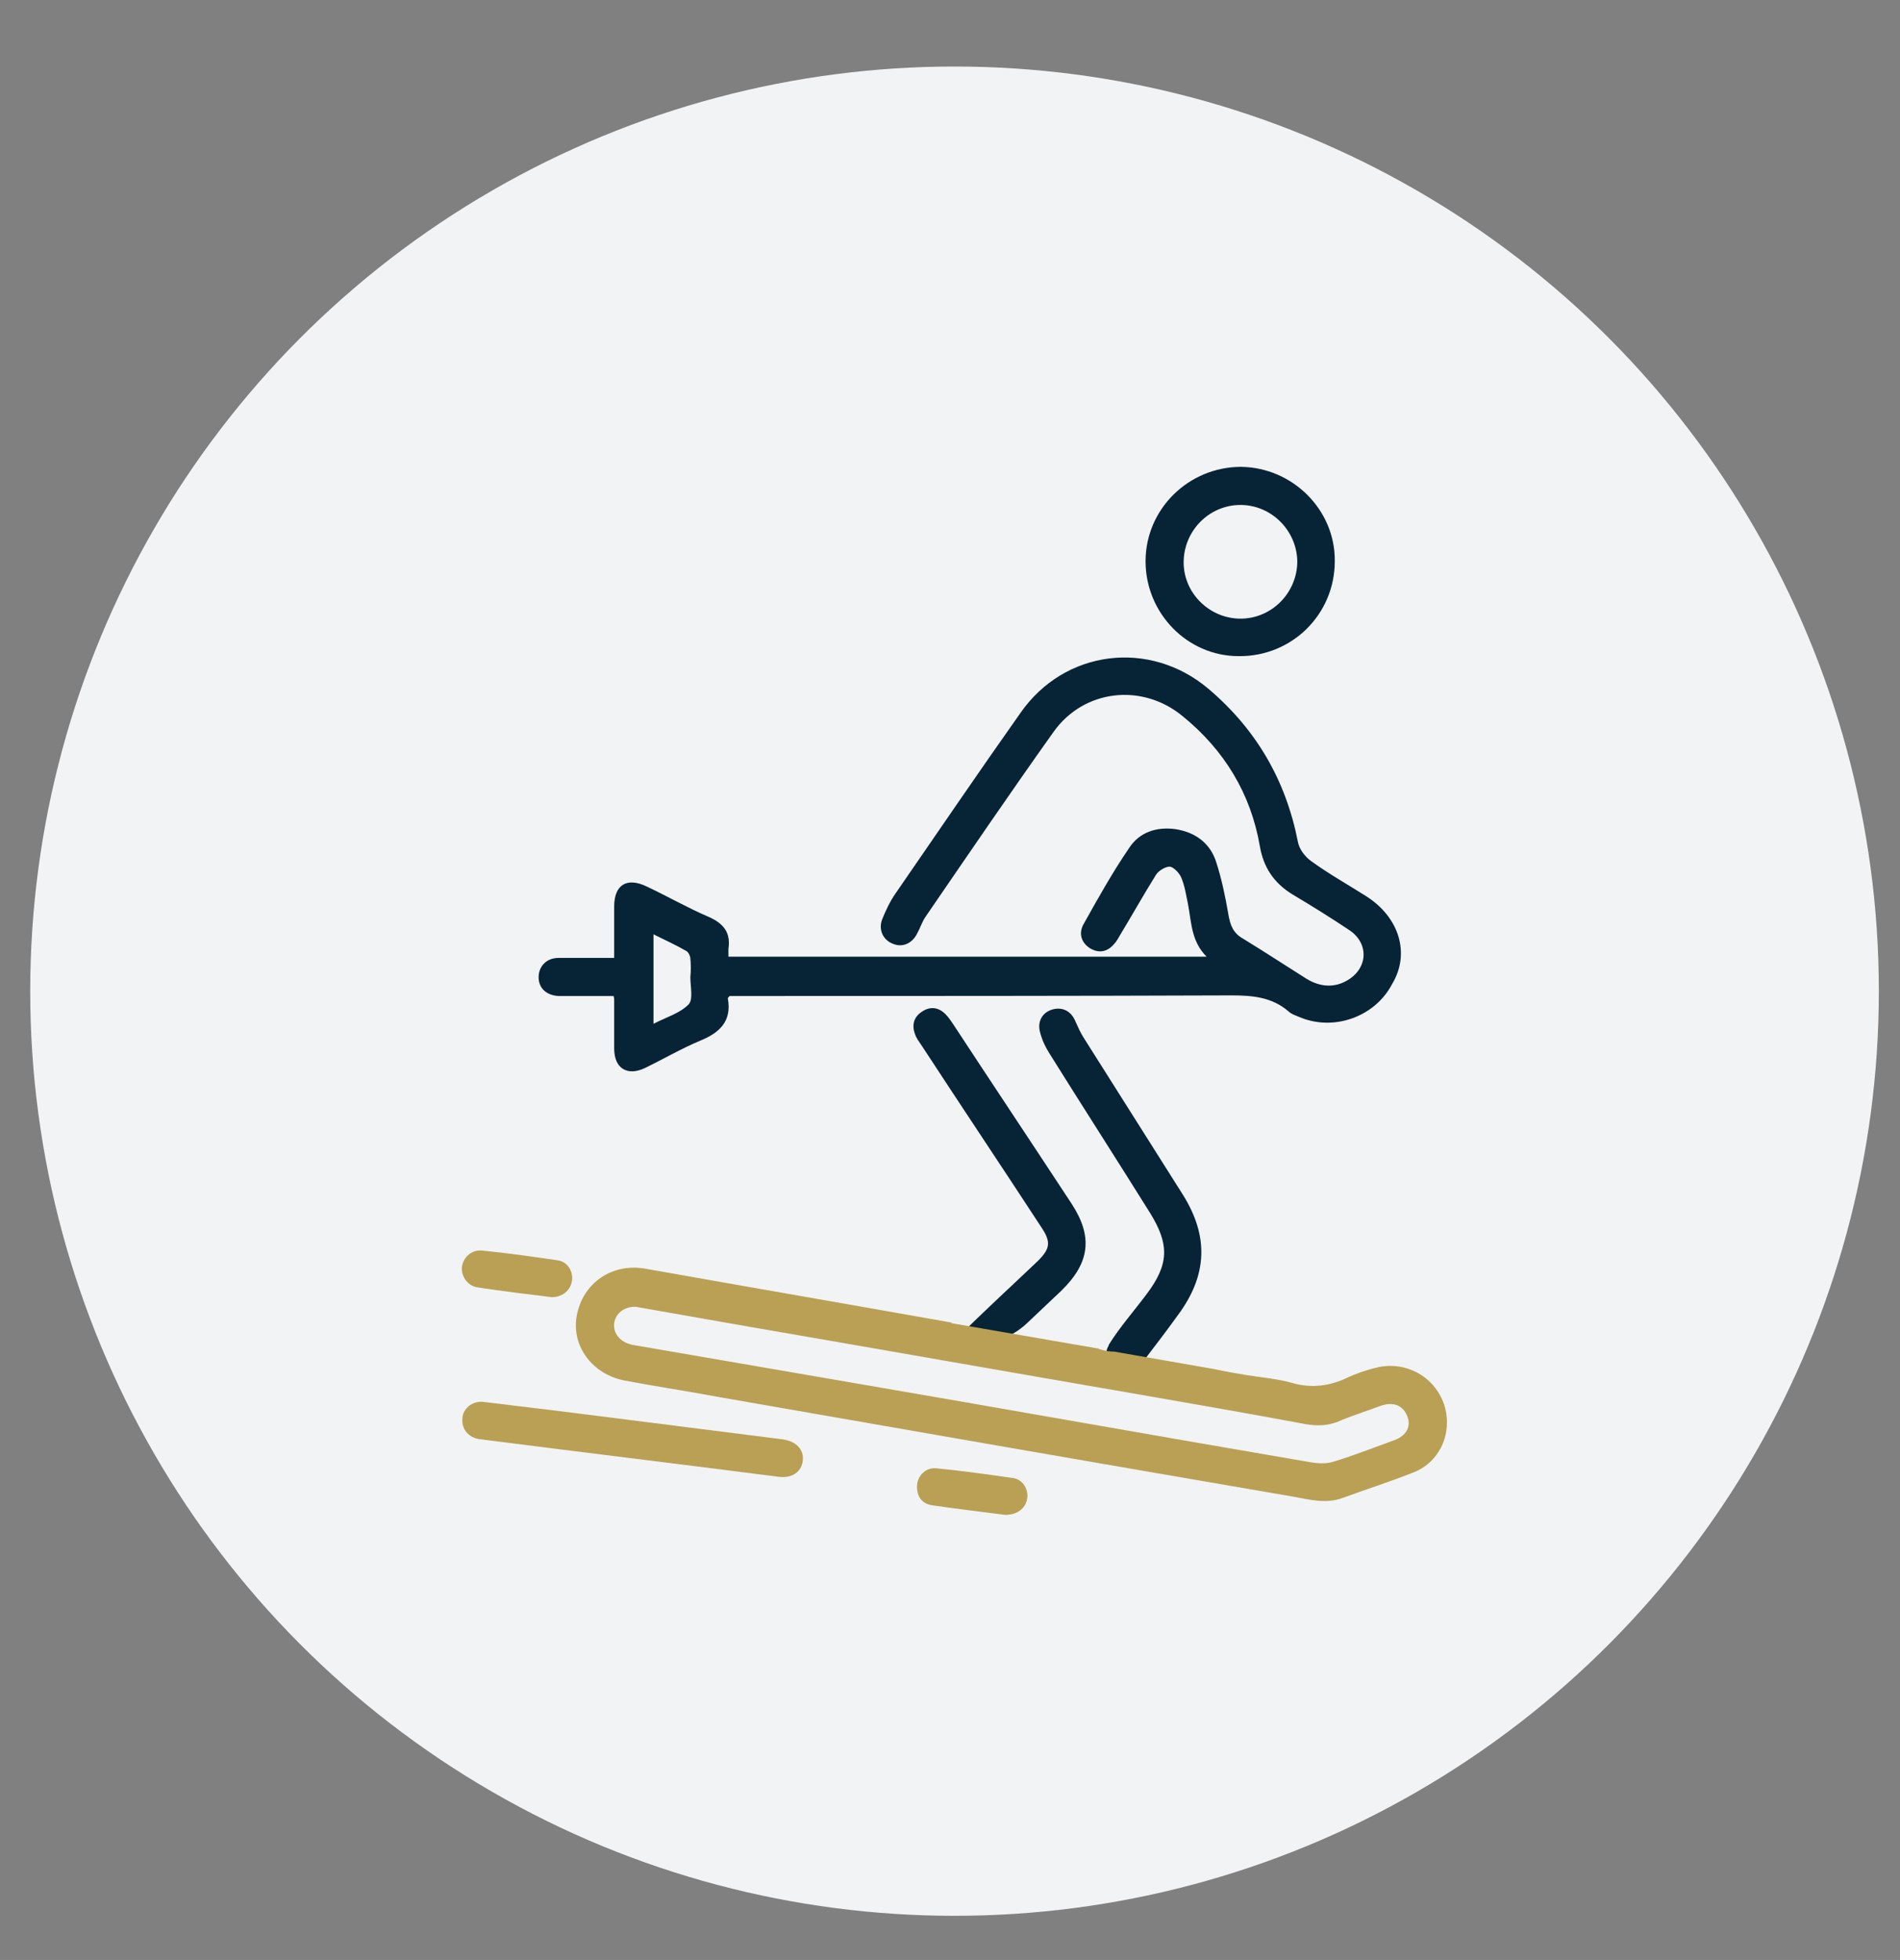
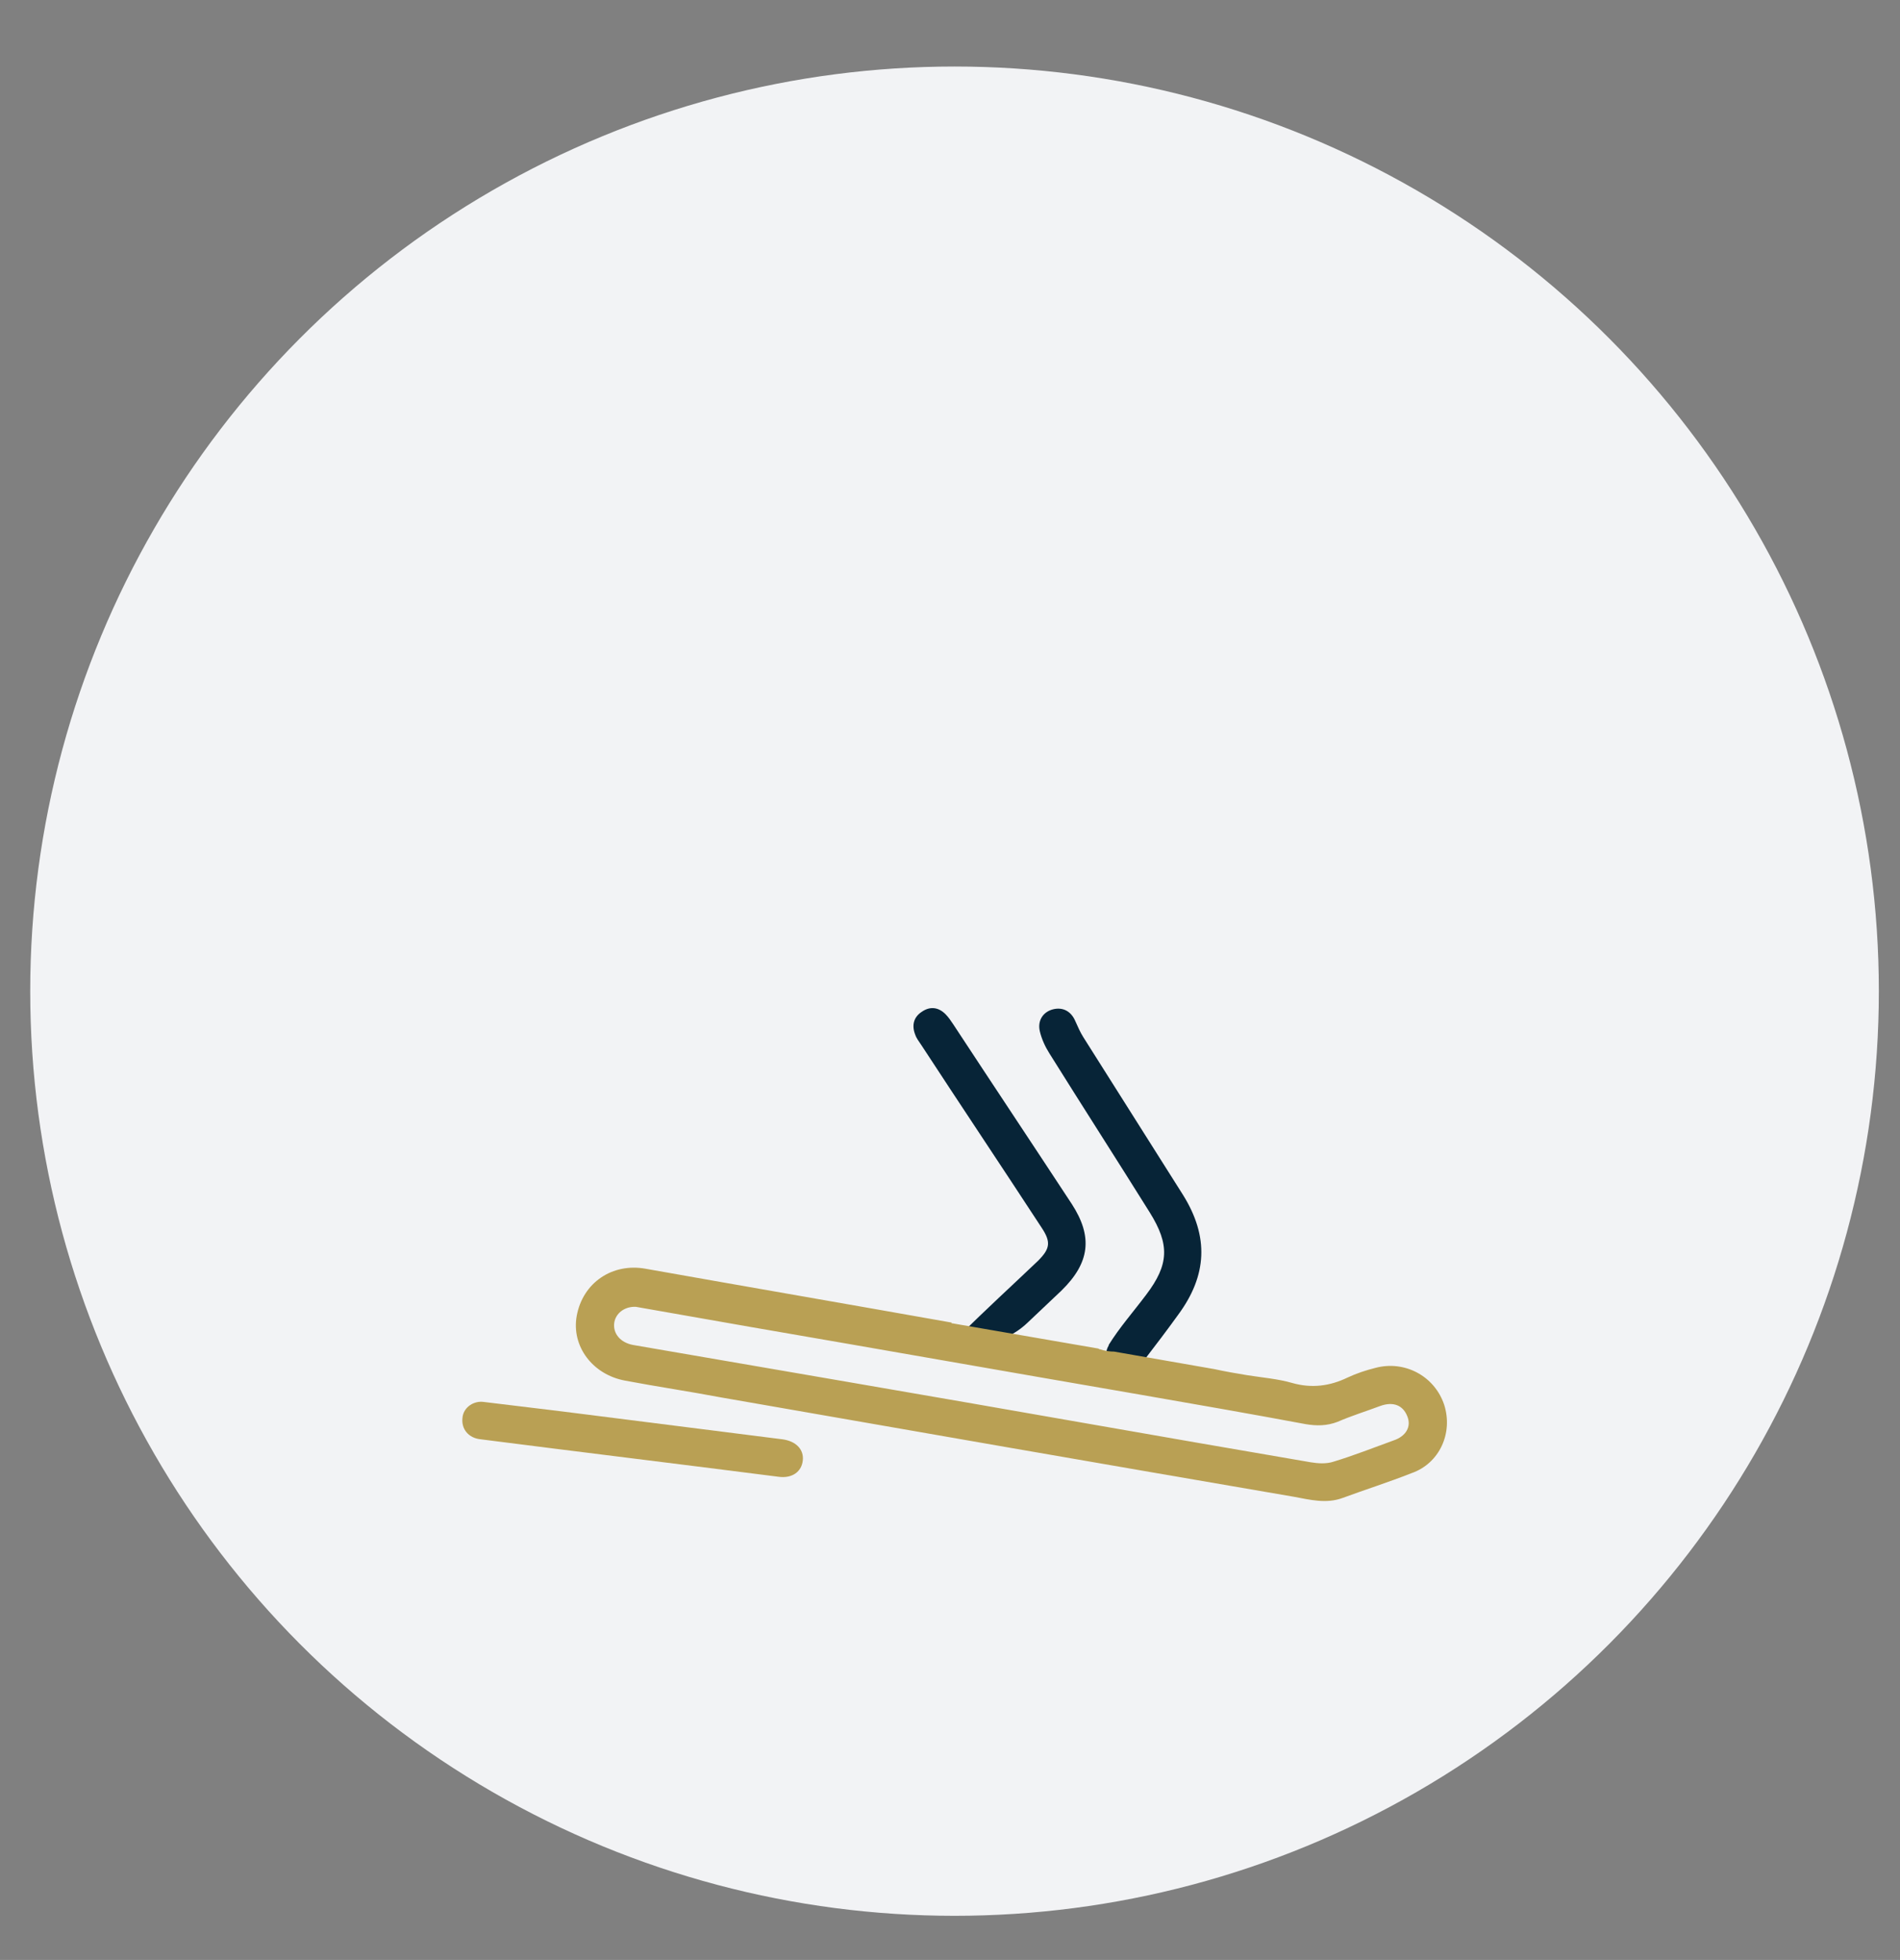
<svg xmlns="http://www.w3.org/2000/svg" id="Layer_1" x="0px" y="0px" viewBox="0 0 314.3 324.1" style="enable-background:new 0 0 314.3 324.1;" xml:space="preserve">
  <rect x="0" y="0" width="314.3" height="324.1" fill="#808080" stroke="none" />
  <style type="text/css">	.st0{fill:#F2F3F5;}	.st1{fill:#072437;}	.st2{fill:#B9A054;}</style>
  <circle class="st0" cx="157.9" cy="163.9" r="152.9" />
  <g>
    <g>
      <path class="st1" d="M195.7,197.6c-5.5-8.7-11-17.4-16.5-26.1c-0.5-0.8-0.9-1.7-1.3-2.6c-0.7-1.7-2.1-2.4-3.7-2   c-1.6,0.4-2.6,1.8-2.2,3.6c0.3,1.3,0.9,2.6,1.6,3.7c5.5,8.8,11.1,17.5,16.6,26.3c3.3,5.3,3.2,8.6-0.6,13.6   c-2.1,2.8-4.4,5.4-6.2,8.3c0,0,0,0,0,0.1c-1,1.6-0.1,3.8,1.8,4.1l0,0c1.5,0.3,3.1-0.3,4-1.6c2-2.6,3.9-5.1,5.7-7.6   C199.7,210.9,200,204.5,195.7,197.6z M177.3,199.1c-6.5-9.9-13.1-19.8-19.6-29.7c-0.4-0.6-0.8-1.2-1.3-1.7   c-1.2-1.2-2.6-1.3-3.9-0.4c-1.4,0.9-1.7,2.3-1.1,3.8c0.2,0.6,0.6,1.1,1,1.7c6.6,10.1,13.3,20.1,19.9,30.2c1.6,2.4,1.4,3.5-0.6,5.5   c-4.3,4.1-8.7,8.1-12.9,12.3c0,0,0,0,0,0c-0.4,0.4-0.2,1.1,0.3,1.2l0,0c4,0.7,8-0.5,10.9-3.3c1.9-1.8,3.8-3.6,5.6-5.3   C180.3,208.8,180.8,204.5,177.3,199.1z" />
-       <path class="st1" d="M226,148.2c-3-1.9-6.2-3.7-9.1-5.8c-1-0.7-2-2-2.2-3.2c-2-10.2-6.9-18.6-14.8-25.3c-9.7-8.2-23.8-6.5-31.1,4   c-7,9.9-13.8,19.9-20.7,29.9c-0.9,1.3-1.6,2.8-2.2,4.3c-0.6,1.7,0.2,3.4,1.9,4c1.5,0.6,3.1-0.1,3.9-1.7c0.5-0.9,0.8-1.9,1.4-2.8   c7-10.2,14-20.5,21.2-30.6c5-7,14.6-8.1,21.3-2.6c6.9,5.6,11.3,12.8,12.8,21.5c0.6,3.5,2.3,6.1,5.4,8c3.2,1.9,6.4,3.9,9.4,5.9   c3.3,2.2,3.1,6.3-0.3,8.3c-2.2,1.3-4.5,1.1-6.7-0.2c-3.5-2.2-7-4.5-10.6-6.7c-1.6-0.9-2.1-2.2-2.4-4c-0.5-2.9-1.1-5.8-2-8.6   c-1-3.2-3.5-5-6.8-5.5c-3.1-0.4-5.9,0.5-7.6,3.1c-2.8,4.1-5.2,8.4-7.6,12.7c-0.8,1.5-0.3,3,1.1,3.9c1.5,0.9,2.9,0.6,4-0.7   c0.4-0.4,0.7-1,1-1.5c2-3.3,3.9-6.7,5.9-9.9c0.4-0.7,1.6-1.4,2.3-1.4c0.7,0.1,1.6,1.1,1.9,1.8c0.6,1.4,0.8,2.9,1.1,4.3   c0.6,3,0.5,6.2,3.1,8.8h-79.1c0-0.5,0-0.9,0-1.3c0.4-2.7-0.8-4.2-3.3-5.3c-3.5-1.5-6.8-3.4-10.2-5c-3.3-1.6-5.4-0.3-5.4,3.3   c0,2.8,0,5.6,0,8.5c-3.3,0-6.2,0-9.2,0c-2,0-3.3,1.4-3.3,3.2c0,1.8,1.3,3,3.3,3.1c0.8,0,1.6,0,2.4,0h6.7c0.1,0.4,0.1,0.4,0.1,0.5   c0,2.7,0,5.5,0,8.2c0,3.3,2.2,4.6,5.1,3.2c3.1-1.5,6-3.2,9.1-4.5c3.2-1.3,5.3-3.2,4.6-7c0-0.1,0.1-0.2,0.3-0.4h2.2   c27,0,53.9,0,80.9-0.1c3.4,0,6.6,0.3,9.3,2.6c0.5,0.5,1.2,0.7,1.9,1c5.7,2.4,12.5-0.1,15.3-5.5C233.3,157.7,231.5,151.7,226,148.2   z M113.9,166.1c-1.5,1.5-3.7,2.1-5.8,3.2v-14.8c2,1,3.8,1.8,5.5,2.8c0.3,0.2,0.6,0.8,0.6,1.2c0.1,1,0.1,2.1,0,3.1   C114.2,163.1,114.7,165.3,113.9,166.1z" />
-       <path class="st1" d="M205.3,77.2c-8.7,0-15.8,7-15.8,15.6c0,8.6,6.9,15.7,15.4,15.7c8.8,0.1,15.9-6.9,15.9-15.7   C220.9,84.3,213.8,77.3,205.3,77.2z M205.2,102.3c-5.1,0-9.4-4.2-9.4-9.3c0-5.2,4.2-9.5,9.4-9.5c5.1,0,9.3,4.2,9.4,9.3   C214.6,98,210.4,102.3,205.2,102.3z" />
    </g>
    <g>
      <path class="st2" d="M238.9,232.3c-1.6-4.8-6.6-7.4-11.4-6.1c-1.6,0.4-3.1,0.9-4.6,1.6c-2.9,1.4-5.9,1.8-9.1,0.9   c-2.4-0.7-5-0.9-7.5-1.3c-1.8-0.3-3.6-0.6-5.4-1l0,0l-16.6-2.9h0c-0.7,0-1.5-0.1-2.4-0.4c-0.1,0-0.1,0-0.2-0.1l-24.3-4.2l0-0.1   c-16.9-3-33.7-5.9-50.6-8.9c-5.5-1-10.4,2.3-11.4,7.8c-0.9,5,2.6,9.7,8,10.7c5.3,1,10.7,1.8,16,2.8c31.5,5.5,63.1,11,94.6,16.4   c2.7,0.5,5.4,1.2,8.1,0.2c3.8-1.4,7.6-2.6,11.4-4.1C238.1,242,240.4,237,238.9,232.3z M230.5,238.2c-3.3,1.2-6.6,2.5-9.9,3.5   c-1.2,0.4-2.6,0.3-3.8,0.1c-25.2-4.3-50.4-8.8-75.5-13.1c-12.2-2.1-24.4-4.2-36.6-6.3c-2.1-0.4-3.3-1.9-3.1-3.6   c0.2-1.6,1.7-2.8,3.6-2.7c6.2,1.1,12.5,2.2,18.8,3.3c21.5,3.7,43,7.5,64.5,11.2c9.2,1.6,18.4,3.2,27.5,4.9   c1.8,0.3,3.5,0.3,5.3-0.4c2.3-1,4.6-1.7,7-2.6c2.2-0.8,3.8-0.1,4.5,1.7C233.5,235.9,232.6,237.5,230.5,238.2z" />
      <path class="st2" d="M79.8,231.8c5.6,0.7,11,1.3,16.4,2c11.1,1.4,22.1,2.8,33.2,4.2c2.3,0.3,3.6,1.7,3.4,3.5c-0.2,1.9-1.8,3-4,2.7   c-16.4-2.1-32.9-4.1-49.3-6.2c-2-0.2-3.2-1.7-3-3.5C76.6,232.9,78.1,231.7,79.8,231.8z" />
-       <path class="st2" d="M91.3,214.5c-4.2-0.5-8.2-1-12.2-1.6c-1.7-0.2-2.8-1.8-2.7-3.3c0.2-1.7,1.6-3,3.4-2.8c4.1,0.4,8.3,1,12.4,1.6   c1.7,0.2,2.7,1.9,2.4,3.5C94.3,213.5,92.9,214.5,91.3,214.5z" />
-       <path class="st2" d="M166.3,250.5c-3.9-0.5-8.1-1-12.2-1.6c-1.7-0.3-2.5-1.6-2.4-3.3c0.1-1.6,1.5-3,3.2-2.8   c4.2,0.4,8.4,1,12.6,1.6c1.7,0.2,2.7,1.9,2.4,3.5C169.6,249.5,168.2,250.5,166.3,250.5z" />
    </g>
  </g>
</svg>